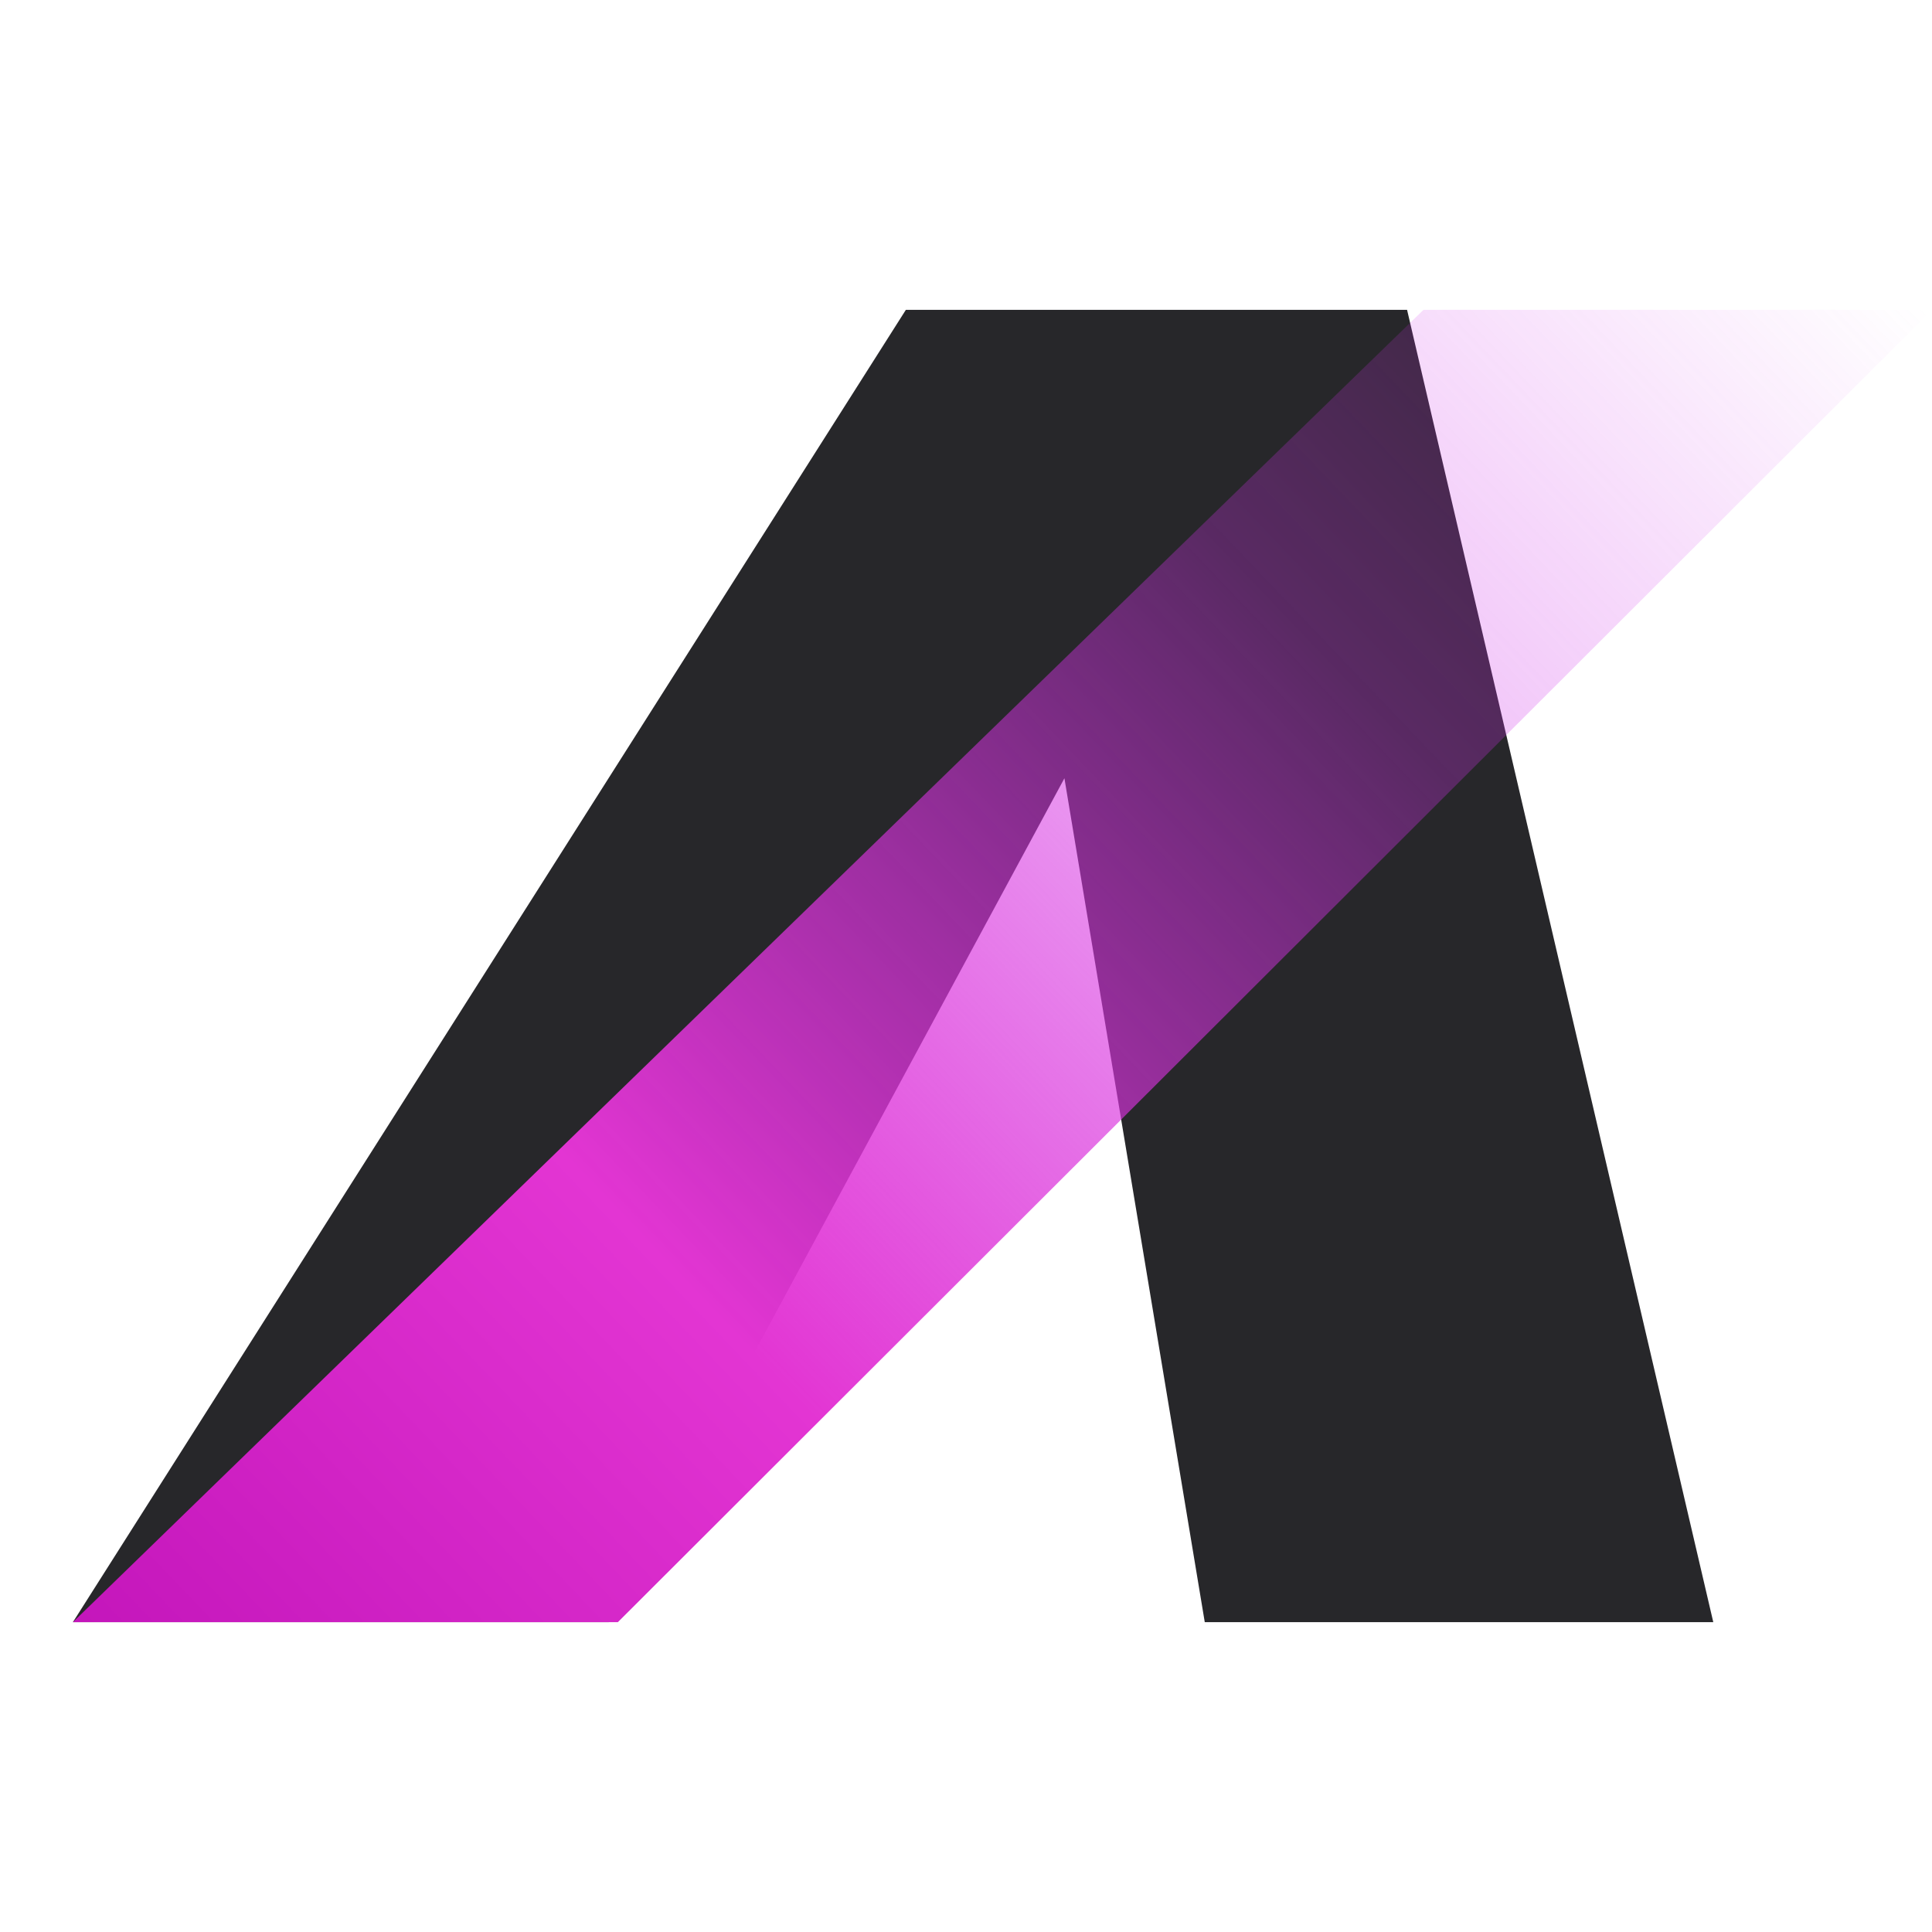
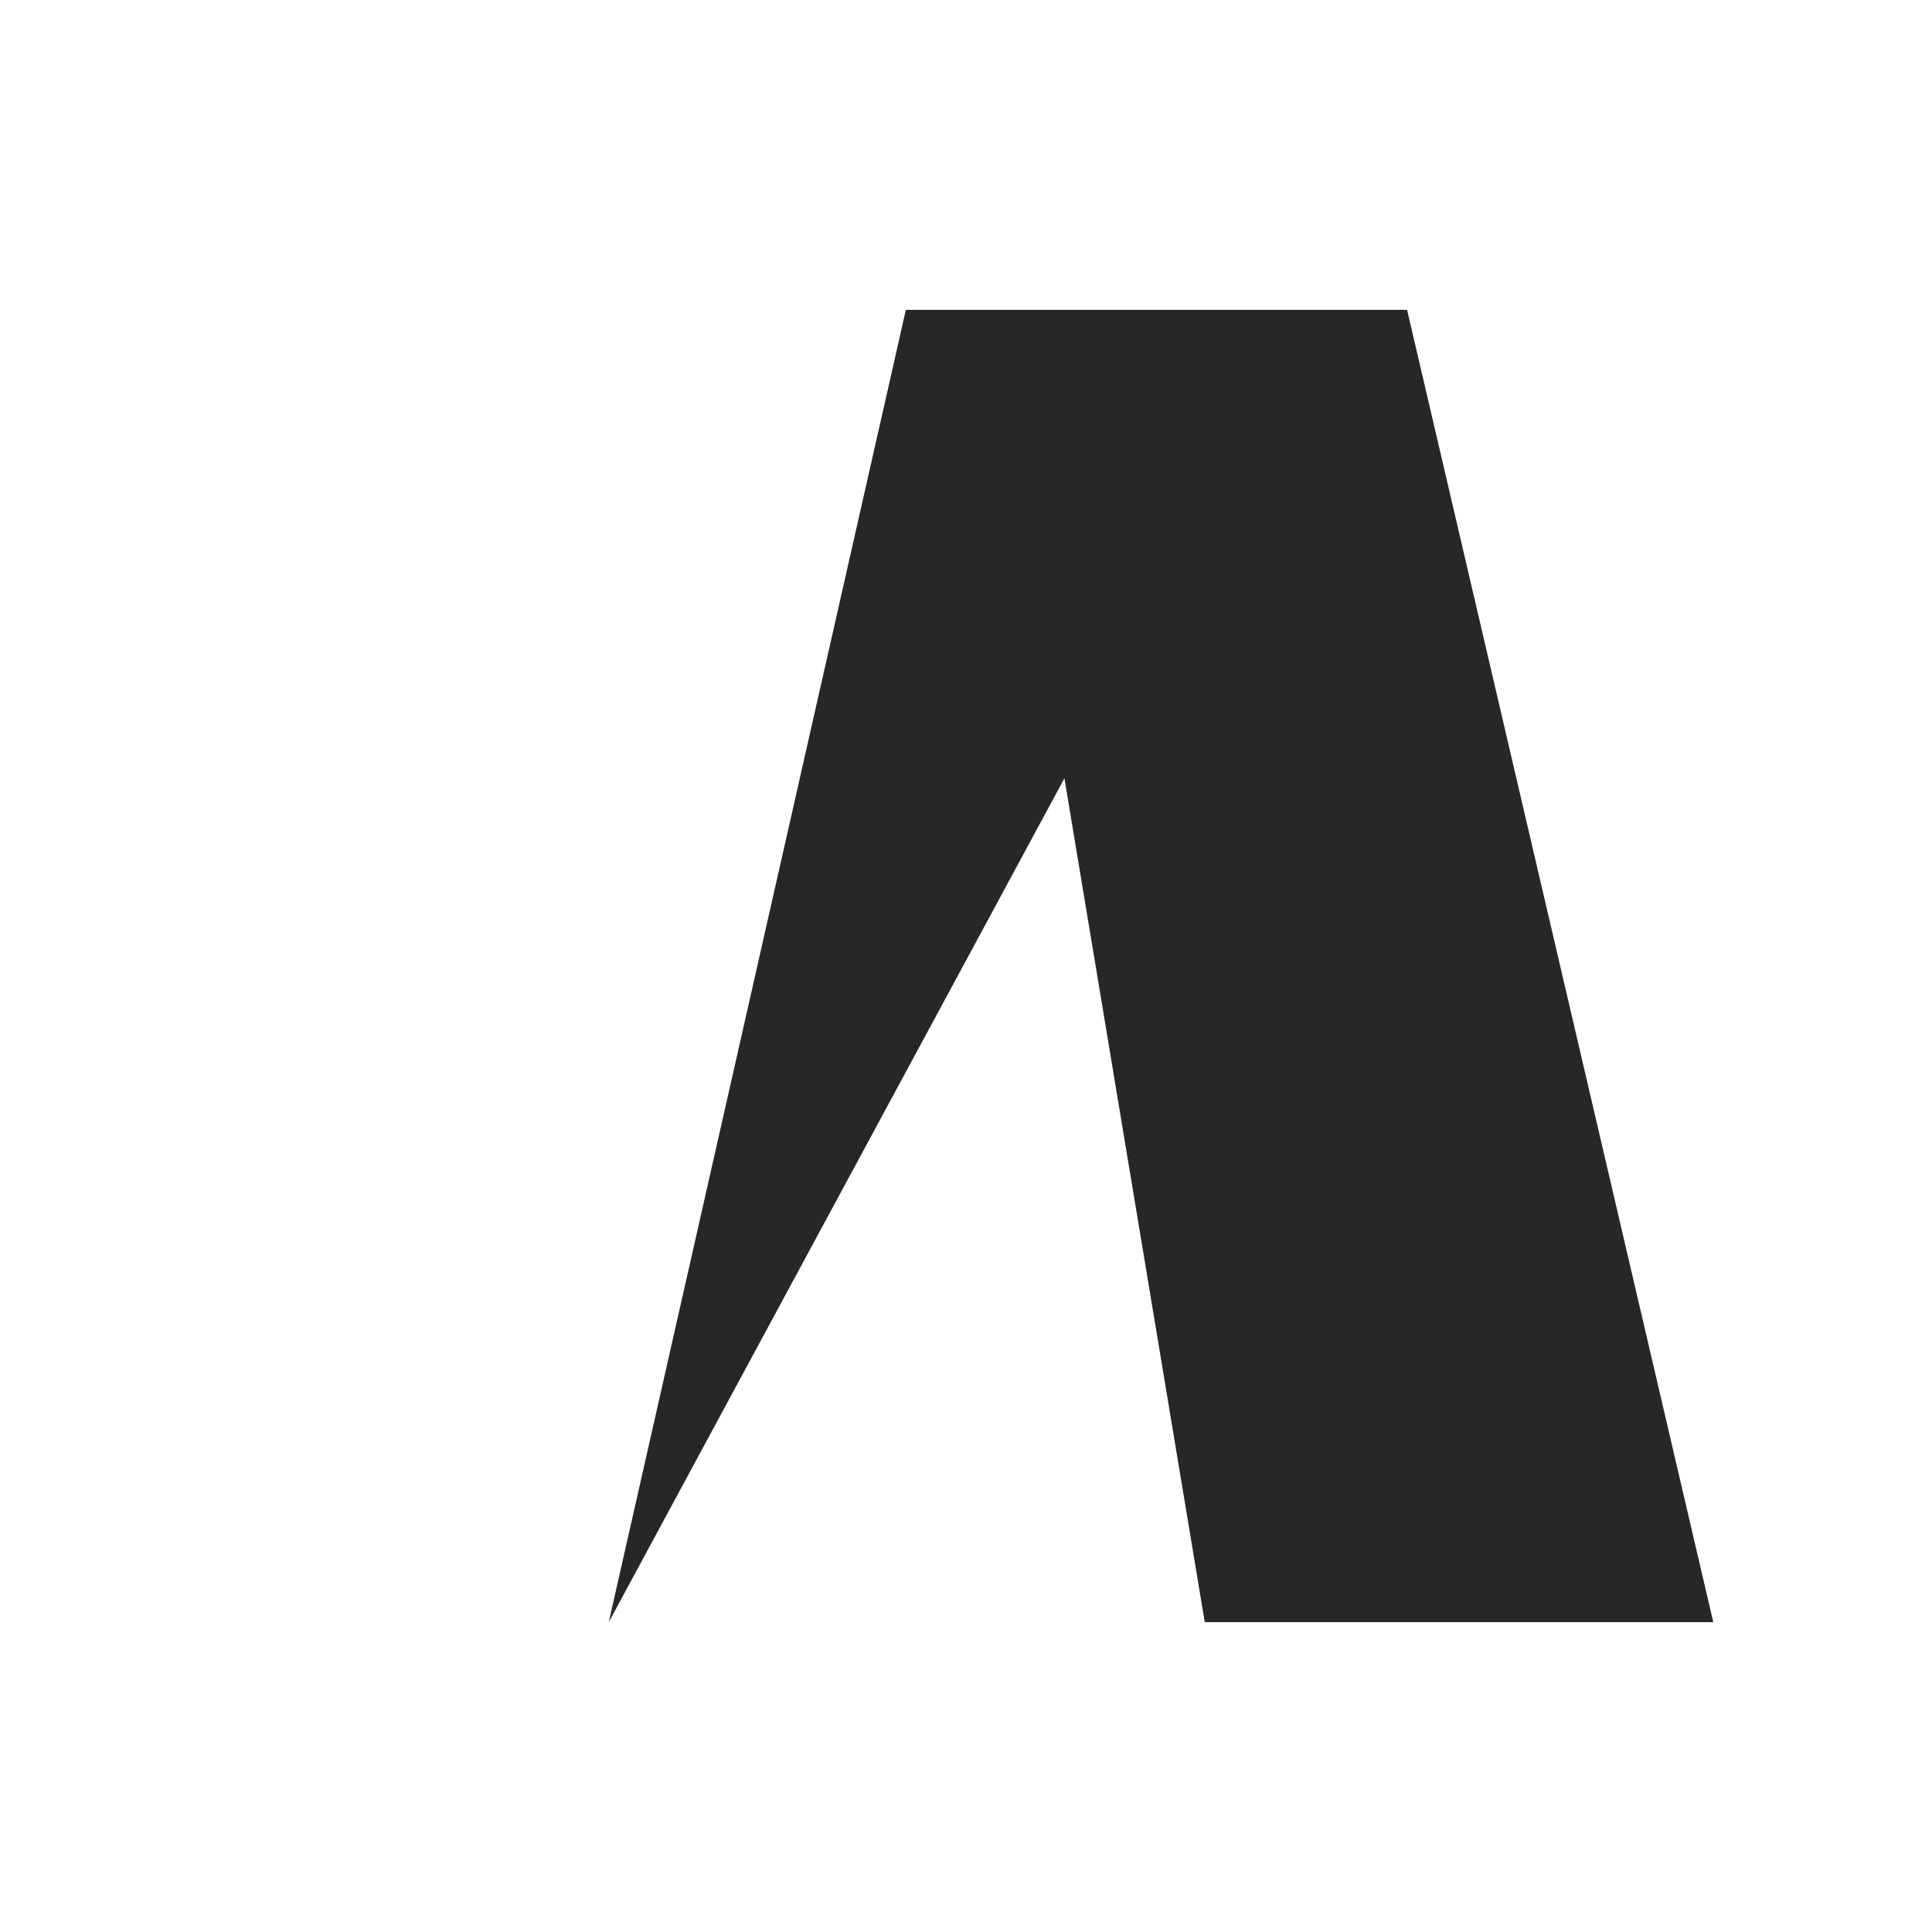
<svg xmlns="http://www.w3.org/2000/svg" viewBox="-4 0 106 76" width="76" height="76">
  <style>
        path {
            fill: #27272a;
        }
        @media (prefers-color-scheme: dark) {
            path { fill: white; }
        }
    </style>
  <title>argontasks logomark</title>
  <defs>
    <linearGradient id="a" x1="7" y1="81" x2="96" y2="-4" gradientUnits="userSpaceOnUse">
      <stop offset="0" stop-color="#c416bb" />
      <stop offset=".3" stop-color="#e335d3" />
      <stop offset=".7" stop-color="#cf30e9" stop-opacity=".3" />
      <stop offset="1" stop-color="#cf30e9" stop-opacity="0" />
    </linearGradient>
  </defs>
-   <path d="M73.2,2l16.8,72h-27.9l-7.7-46.3-25,46.3H0L45.7,2h27.5Z" />
-   <polygon fill="url(#a)" points="29.9 74 0 74 0 74 74.1 2 102 2 29.9 74" />
+   <path d="M73.2,2l16.8,72h-27.9l-7.7-46.3-25,46.3L45.7,2h27.5Z" />
</svg>